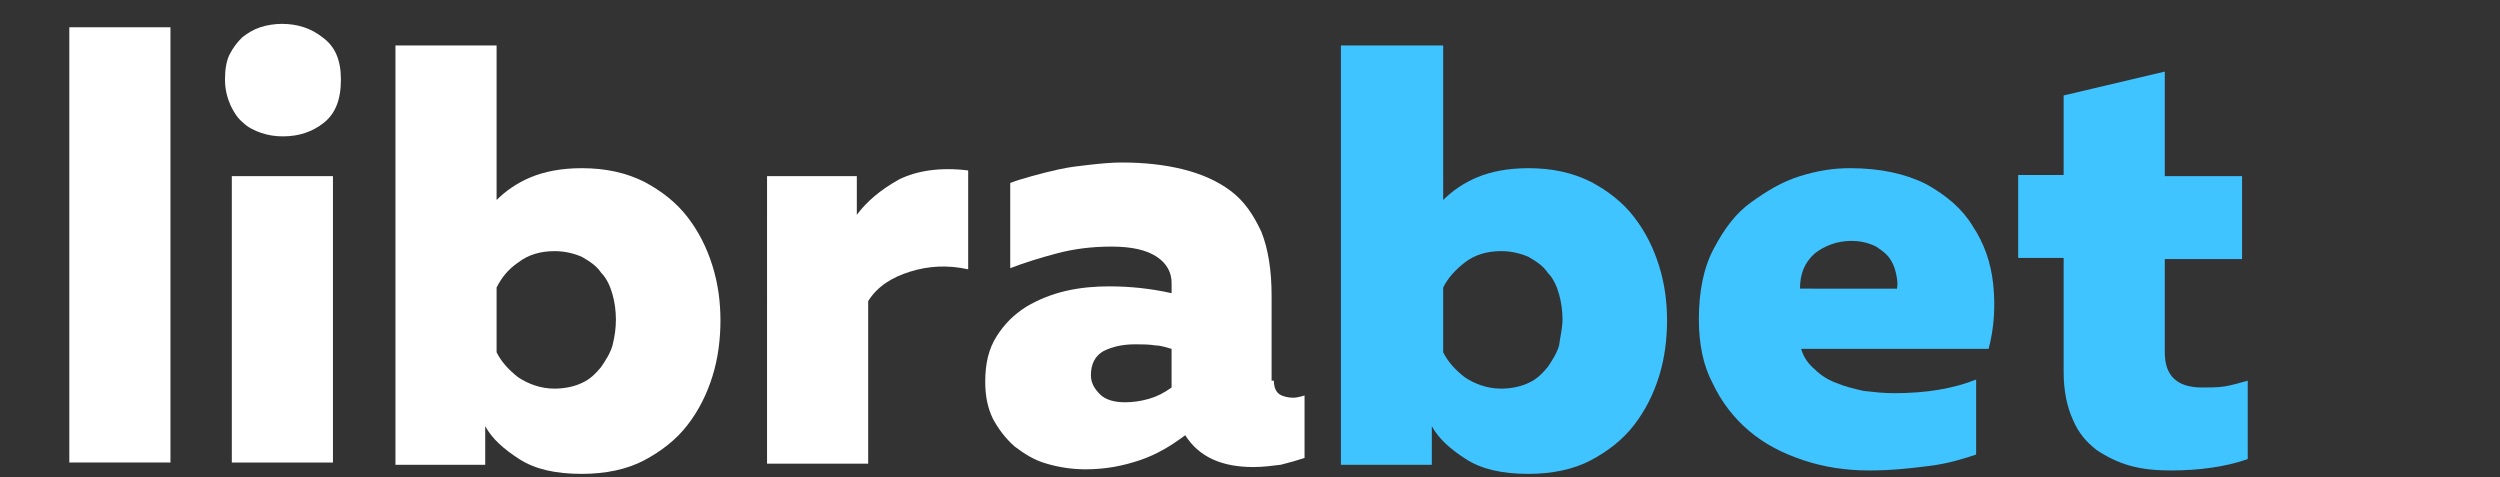
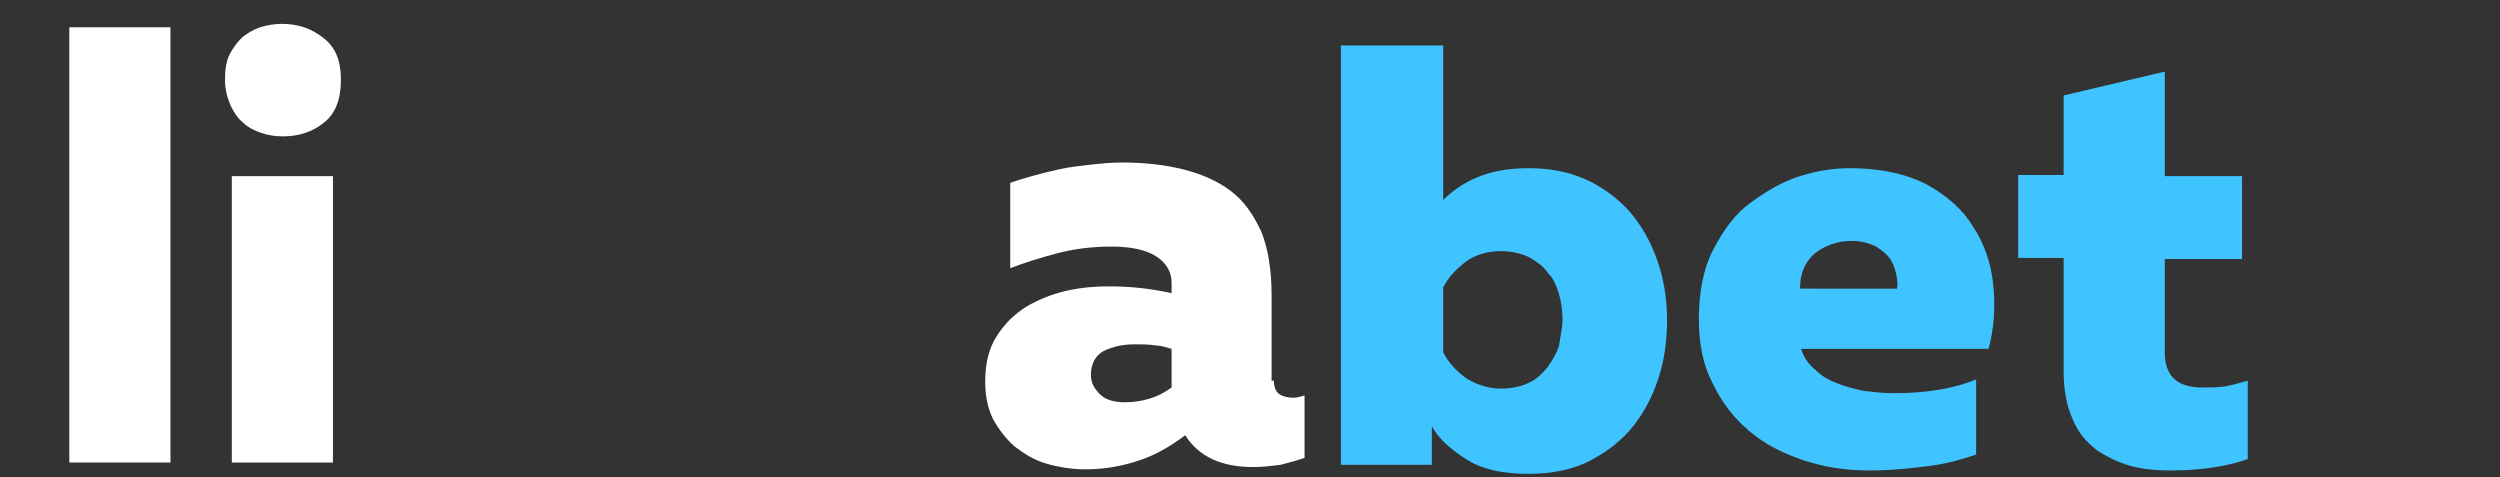
<svg xmlns="http://www.w3.org/2000/svg" version="1.1" id="Слой_1" x="0px" y="0px" viewBox="0 0 220 42" style="enable-background:new 0 0 220 42;" xml:space="preserve">
  <rect x="0" y="0" width="220" height="42" fill="#333333" stroke="none" />
  <style type="text/css">
	.st0{fill:#FFFFFF;}
	.st1{fill:#40C4FF;}
</style>
  <g>
    <path class="st0" d="M15,2.4v38.3H6.1V2.4H15z" />
    <path class="st0" d="M30,7c0,1.8-0.5,3-1.5,3.8c-1,0.8-2.2,1.2-3.6,1.2c-0.7,0-1.3-0.1-1.9-0.3c-0.6-0.2-1.2-0.5-1.6-0.9   c-0.5-0.4-0.8-0.9-1.1-1.5C20,8.6,19.8,7.9,19.8,7c0-0.8,0.1-1.6,0.4-2.2c0.3-0.6,0.7-1.1,1.1-1.5c0.5-0.4,1-0.7,1.6-0.9   c0.6-0.2,1.3-0.3,1.9-0.3c1.4,0,2.6,0.4,3.6,1.2C29.5,4.1,30,5.3,30,7z M20.4,40.7V15.5h8.9v25.2H20.4z" />
-     <path class="st0" d="M43.7,4v13.6c0.8-0.8,1.8-1.5,3-2c1.2-0.5,2.7-0.8,4.5-0.8c2.1,0,3.9,0.4,5.5,1.2c1.5,0.8,2.8,1.8,3.8,3.1   s1.7,2.7,2.2,4.3c0.5,1.6,0.7,3.2,0.7,4.8c0,1.6-0.2,3.3-0.7,4.9c-0.5,1.6-1.2,3-2.2,4.3s-2.3,2.3-3.8,3.1   c-1.5,0.8-3.4,1.2-5.5,1.2c-2.3,0-4.1-0.4-5.5-1.3c-1.4-0.9-2.4-1.8-3-2.9v3.4h-7.9V4H43.7z M54.2,28.1c0-0.7-0.1-1.5-0.3-2.2   c-0.2-0.7-0.5-1.4-1-1.9c-0.4-0.6-1-1-1.7-1.4c-0.7-0.3-1.5-0.5-2.4-0.5c-1.2,0-2.3,0.3-3.2,1c-0.9,0.6-1.5,1.4-1.9,2.2V31   c0.4,0.8,1,1.5,1.9,2.2c0.9,0.6,2,1,3.2,1c0.9,0,1.8-0.2,2.4-0.5c0.7-0.3,1.2-0.8,1.7-1.4c0.4-0.6,0.8-1.2,1-1.9   C54.1,29.6,54.2,28.9,54.2,28.1z" />
-     <path class="st0" d="M79.1,15.8c1.6-0.8,3.7-1.1,6.1-0.8v8.7c-1.8-0.4-3.5-0.3-5.1,0.2c-1.6,0.5-2.9,1.3-3.7,2.6v14.3h-8.9V15.5   h7.9v3.4C76.3,17.7,77.5,16.7,79.1,15.8z" />
    <path class="st0" d="M112.1,33.5c0,0.6,0.2,1,0.5,1.2c0.3,0.2,0.8,0.3,1.2,0.3c0.3,0,0.7-0.1,1-0.2v5.5c-0.6,0.2-1.3,0.4-2.1,0.6   c-0.8,0.1-1.6,0.2-2.4,0.2c-2.8,0-4.8-0.9-6-2.8c-1.2,0.9-2.5,1.7-4,2.2s-3,0.8-4.8,0.8c-1.2,0-2.4-0.2-3.4-0.5   c-1.1-0.3-2-0.9-2.8-1.5c-0.8-0.7-1.4-1.5-1.9-2.4c-0.5-1-0.7-2.1-0.7-3.3c0-1.6,0.3-2.9,1-4c0.7-1.1,1.5-1.9,2.6-2.6   c1-0.6,2.2-1.1,3.5-1.4c1.3-0.3,2.6-0.4,3.8-0.4c1.9,0,3.7,0.2,5.5,0.6v-0.9c0-0.9-0.4-1.7-1.3-2.3c-0.9-0.6-2.2-0.9-4-0.9   c-1.7,0-3.3,0.2-4.8,0.6c-1.5,0.4-2.8,0.8-4.1,1.3v-7.5c0.5-0.2,1.2-0.4,1.9-0.6c0.7-0.2,1.5-0.4,2.4-0.6c0.9-0.2,1.8-0.3,2.7-0.4   c0.9-0.1,1.9-0.2,2.8-0.2c2,0,3.8,0.2,5.4,0.6c1.6,0.4,3,1,4.2,1.9c1.2,0.9,2,2.1,2.7,3.6c0.6,1.5,0.9,3.4,0.9,5.6V33.5z M96,33   c0,0.7,0.3,1.2,0.8,1.7c0.5,0.5,1.3,0.7,2.2,0.7c0.7,0,1.4-0.1,2.1-0.3c0.7-0.2,1.3-0.5,2-1v-3.4c-0.4-0.1-0.9-0.3-1.4-0.3   c-0.6-0.1-1.2-0.1-1.8-0.1c-1.1,0-2,0.2-2.8,0.6C96.4,31.3,96,32,96,33z" />
    <path class="st1" d="M127,4v13.6c0.8-0.8,1.8-1.5,3-2c1.2-0.5,2.7-0.8,4.5-0.8c2.1,0,3.9,0.4,5.5,1.2c1.5,0.8,2.8,1.8,3.8,3.1   c1,1.3,1.7,2.7,2.2,4.3c0.5,1.6,0.7,3.2,0.7,4.8c0,1.6-0.2,3.3-0.7,4.9c-0.5,1.6-1.2,3-2.2,4.3c-1,1.3-2.3,2.3-3.8,3.1   s-3.4,1.2-5.5,1.2c-2.3,0-4.1-0.4-5.5-1.3c-1.4-0.9-2.4-1.8-3-2.9v3.4H118V4H127z M137.5,28.1c0-0.7-0.1-1.5-0.3-2.2   c-0.2-0.7-0.5-1.4-1-1.9c-0.4-0.6-1-1-1.7-1.4c-0.7-0.3-1.5-0.5-2.4-0.5c-1.2,0-2.3,0.3-3.2,1s-1.5,1.4-1.9,2.2V31   c0.4,0.8,1,1.5,1.9,2.2c0.9,0.6,2,1,3.2,1c0.9,0,1.8-0.2,2.4-0.5c0.7-0.3,1.2-0.8,1.7-1.4c0.4-0.6,0.8-1.2,1-1.9   C137.3,29.6,137.5,28.9,137.5,28.1z" />
    <path class="st1" d="M149.5,28.1c0-2.4,0.4-4.5,1.3-6.2c0.9-1.7,1.9-3.1,3.3-4.1s2.7-1.8,4.3-2.3c1.6-0.5,3-0.7,4.4-0.7   c2.7,0,4.9,0.5,6.7,1.4c1.8,1,3.2,2.2,4.1,3.7c1,1.5,1.6,3.2,1.8,5.1c0.2,1.9,0.1,3.8-0.4,5.7h-16.5c0.2,0.7,0.6,1.3,1.2,1.8   c0.5,0.5,1.1,0.9,1.9,1.2c0.7,0.3,1.5,0.5,2.4,0.7c0.9,0.1,1.7,0.2,2.7,0.2c1.4,0,2.7-0.1,3.9-0.3s2.3-0.5,3.3-0.9v6.6   c-1.2,0.4-2.5,0.8-4.1,1s-3.3,0.4-5.3,0.4c-2.1,0-4-0.3-5.8-0.9c-1.8-0.6-3.4-1.4-4.8-2.6c-1.3-1.1-2.4-2.5-3.2-4.2   C149.9,32.2,149.5,30.3,149.5,28.1z M166.9,25.5c0.1-0.3,0.1-0.7,0-1.2s-0.2-0.9-0.5-1.4c-0.3-0.5-0.7-0.8-1.3-1.2   c-0.6-0.3-1.3-0.5-2.2-0.5c-1.2,0-2.3,0.4-3.2,1.1c-0.9,0.8-1.3,1.8-1.3,3.1H166.9z" />
    <path class="st1" d="M190.5,6.3v9.2h6.8v7.3h-6.8v8.2c0,2.1,1.1,3.1,3.3,3.1c0.7,0,1.4,0,2-0.1c0.6-0.1,1.3-0.3,2-0.5v6.9   c-2,0.7-4.3,1-6.8,1c-1.2,0-2.4-0.1-3.5-0.4c-1.1-0.3-2.1-0.8-3-1.4c-0.9-0.7-1.6-1.5-2.1-2.7c-0.5-1.1-0.8-2.5-0.8-4.2v-10h-4   v-7.3h4V8.4L190.5,6.3z" />
  </g>
</svg>